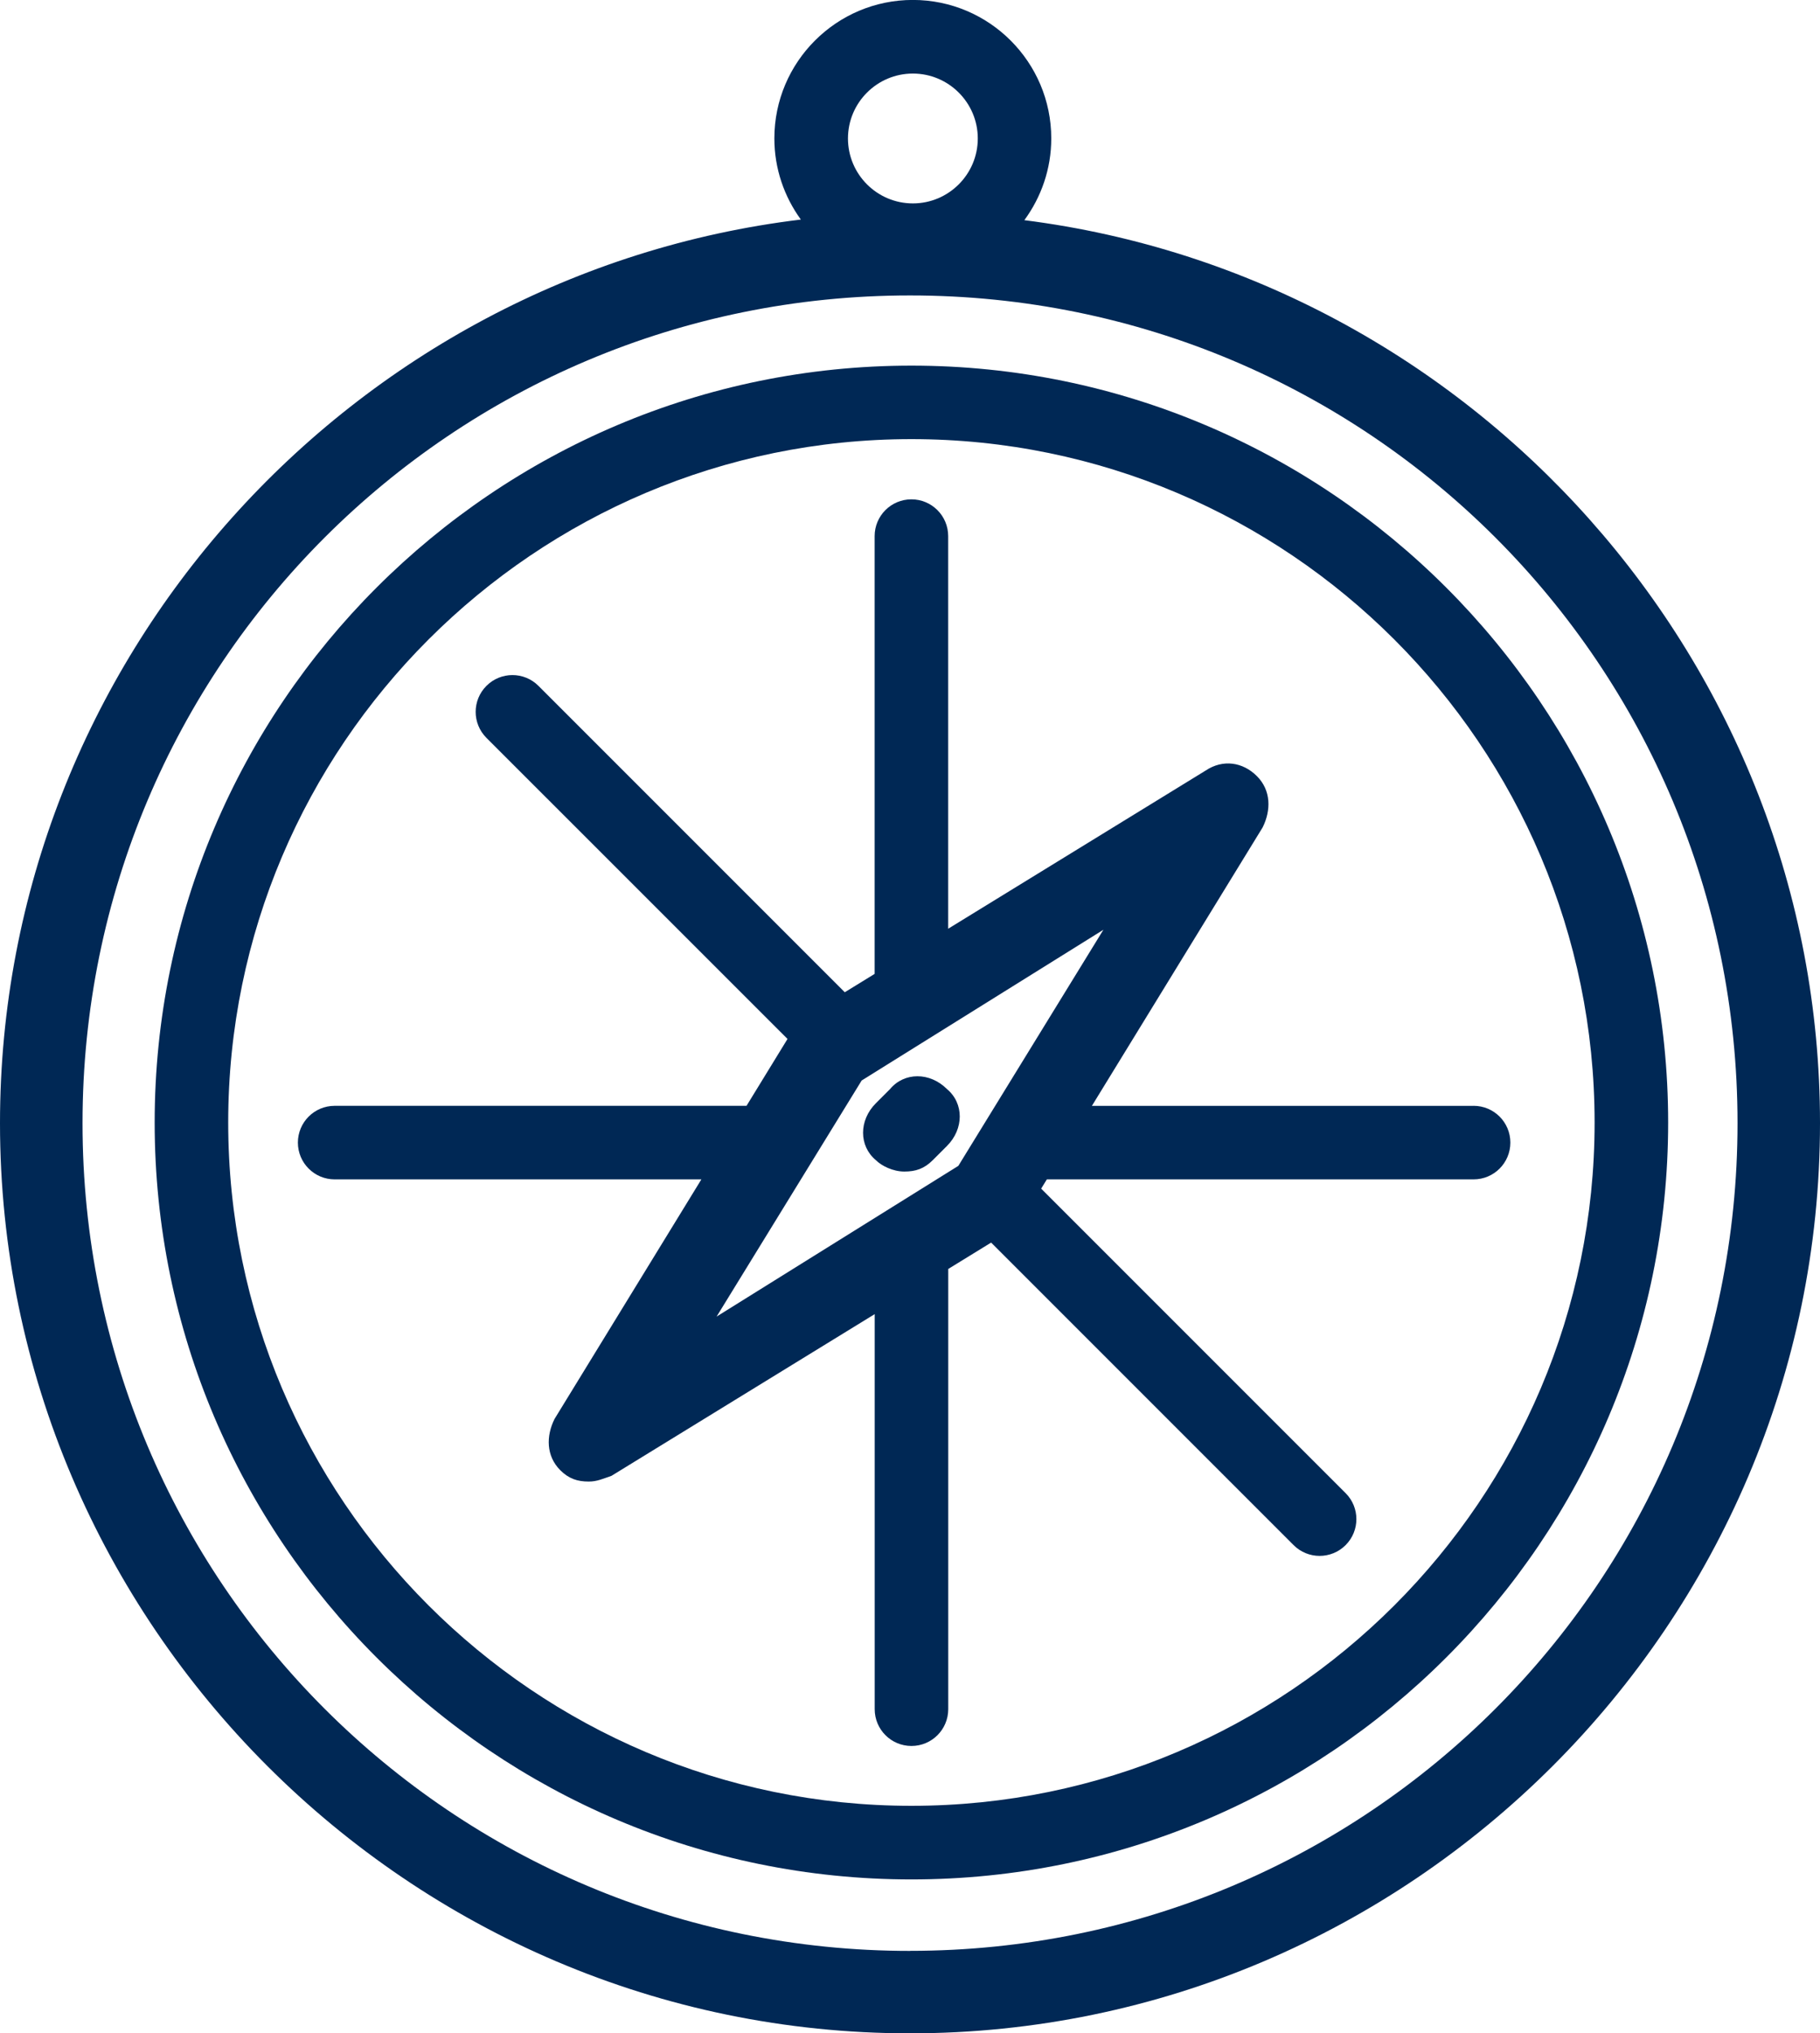
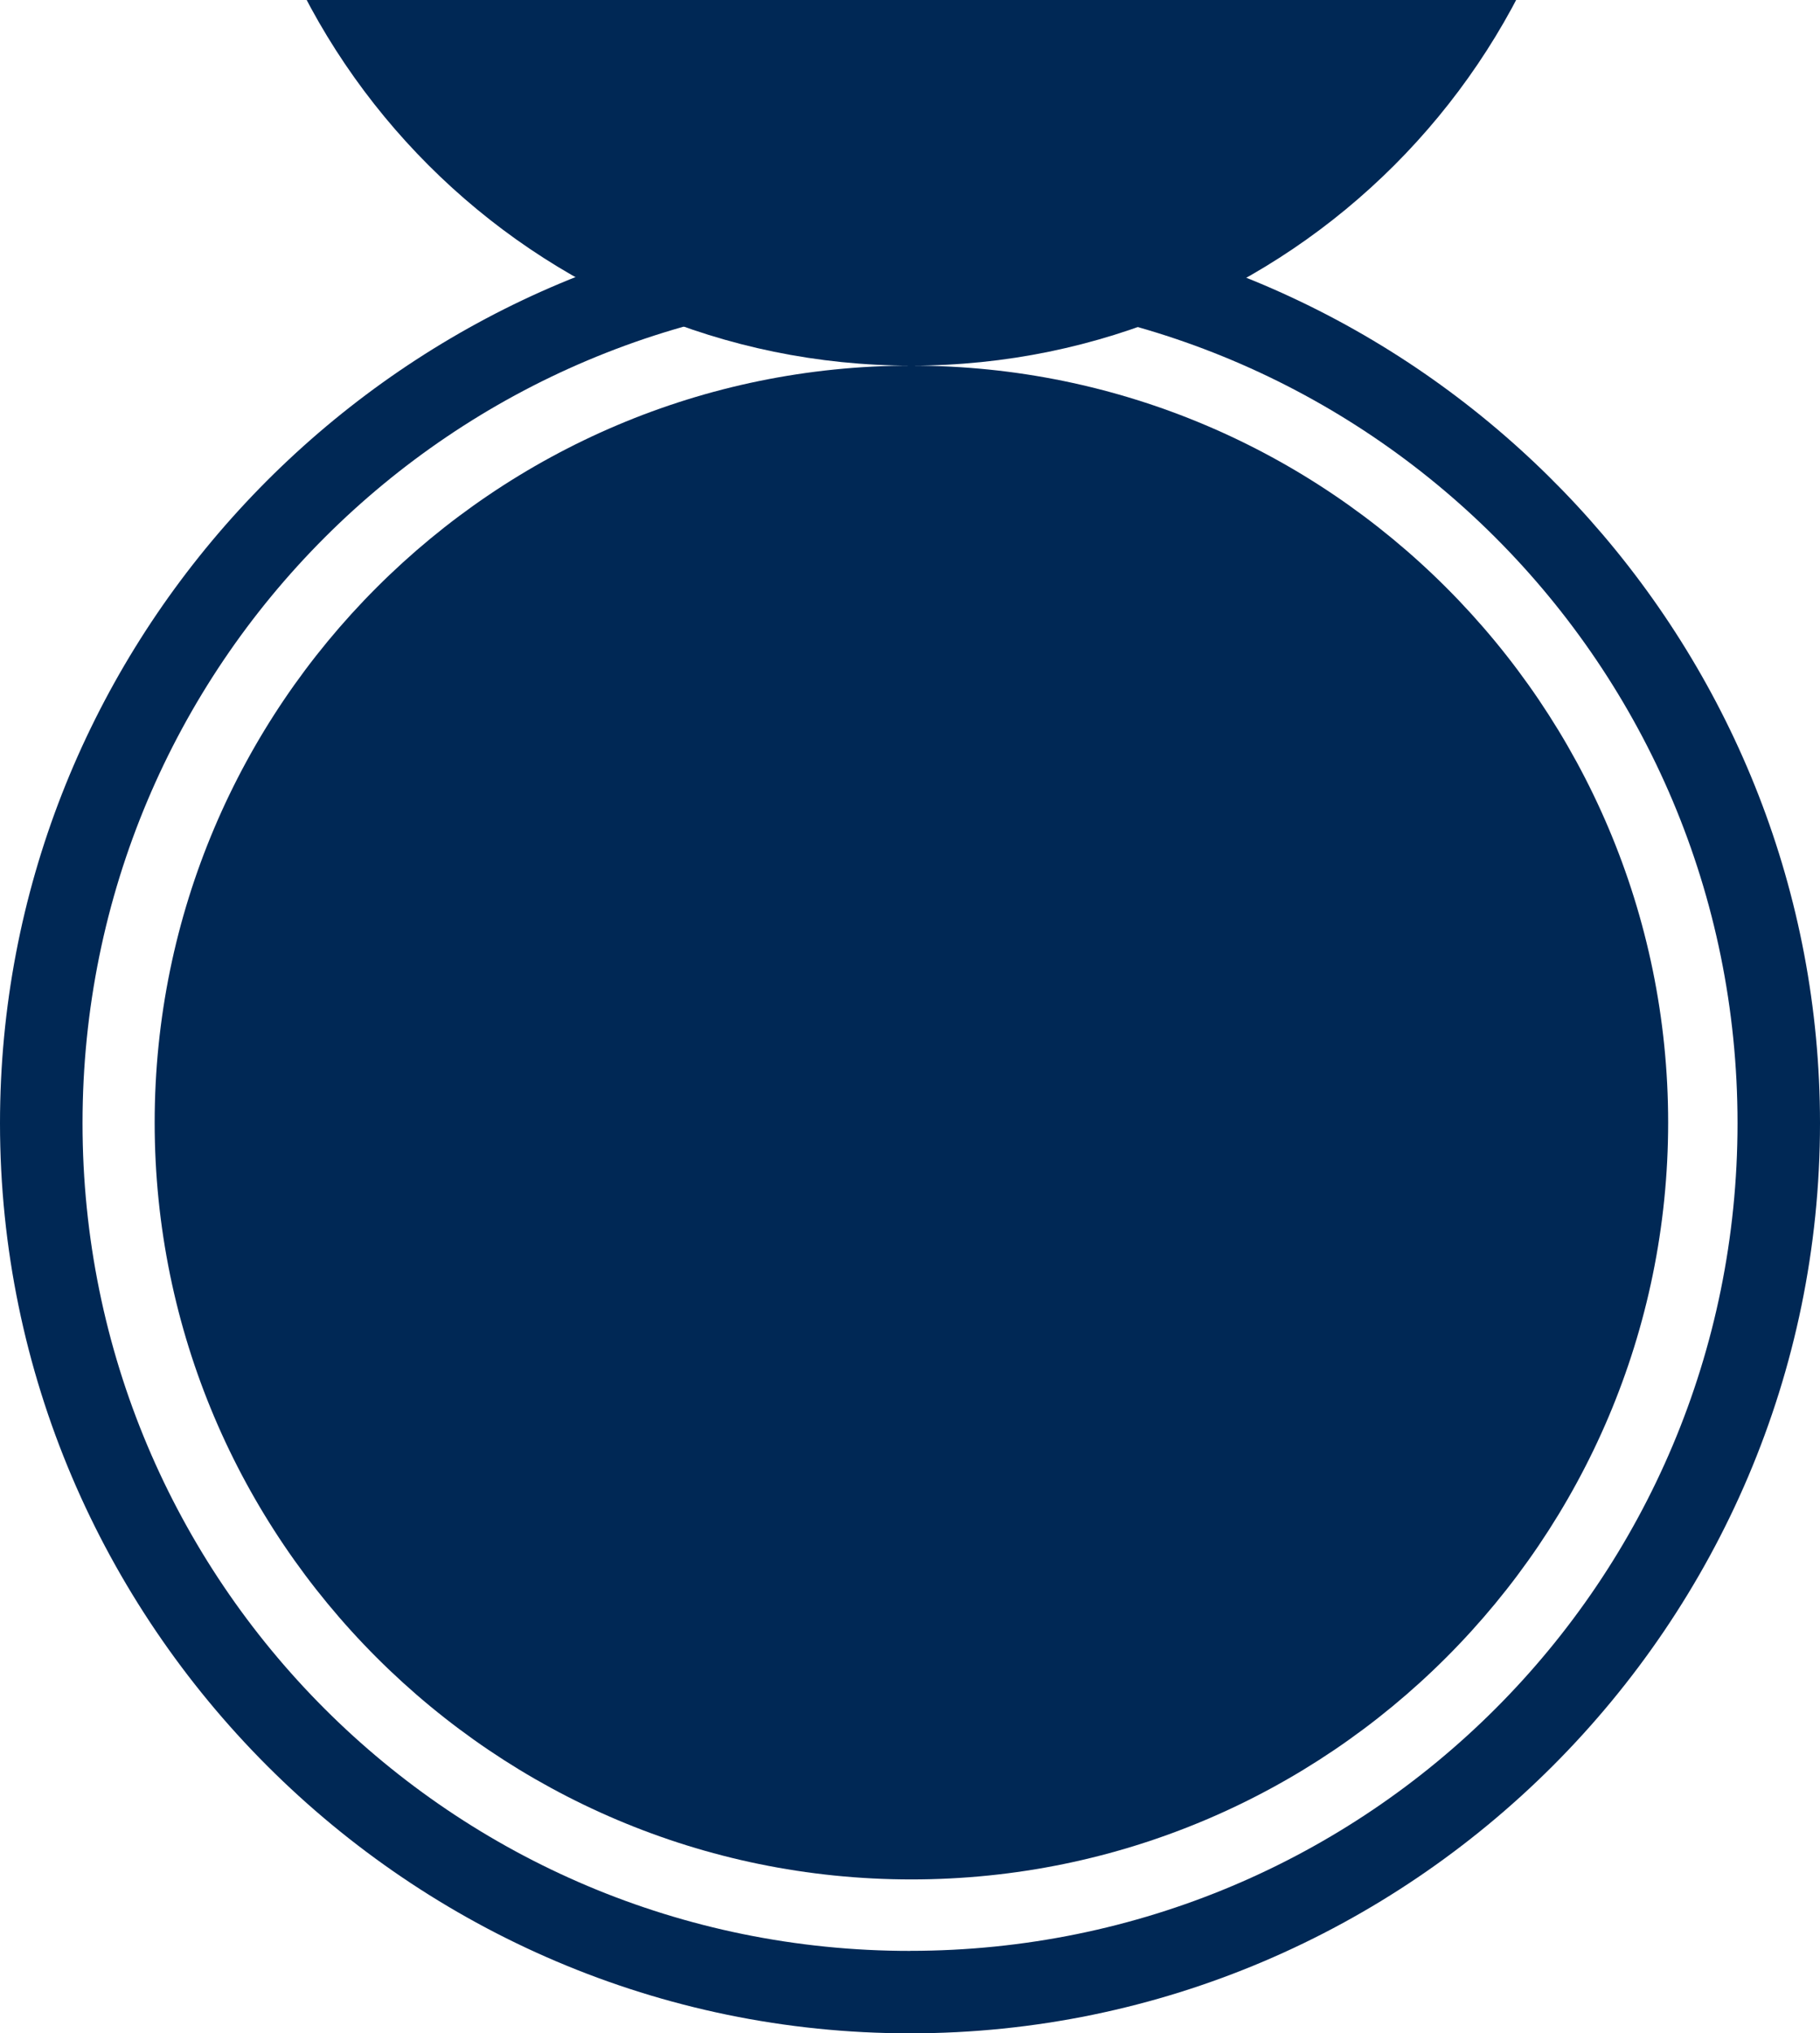
<svg xmlns="http://www.w3.org/2000/svg" id="Capa_2" data-name="Capa 2" viewBox="0 0 297.48 332.28">
  <defs>
    <style>      .cls-1 {        fill: #002855;        stroke-width: 0px;      }    </style>
  </defs>
  <g id="Capa_1-2" data-name="Capa 1">
    <g>
      <path class="cls-1" d="m167.43,35.98c2.75-3.75,4.4-8.36,4.4-13.36,0-12.48-10.15-22.63-22.63-22.63s-22.63,10.15-22.63,22.63c0,4.95,1.62,9.53,4.33,13.26C57.43,44.77,0,107.77,0,183.54c0,81.81,66.93,148.74,148.74,148.74s148.74-66.93,148.74-148.74c0-75.48-56.98-138.3-130.05-147.56Zm-18.22-23.96c5.85,0,10.61,4.76,10.61,10.61s-4.76,10.61-10.61,10.61-10.61-4.76-10.61-10.61,4.76-10.61,10.61-10.61Zm-.46,306.79c-74.83,0-135.26-60.43-135.26-135.26S73.91,48.28,148.74,48.28s135.26,60.43,135.26,135.26-60.43,135.26-135.26,135.26Z" />
-       <path class="cls-1" d="m154.78,177.97c-2.79-2.79-6.97-2.79-9.3,0l-2.32,2.32c-2.79,2.79-2.79,6.97,0,9.3.93.93,2.79,1.86,4.65,1.86s3.25-.46,4.65-1.86l2.32-2.32c2.79-2.79,2.79-6.97,0-9.3Z" />
      <path class="cls-1" d="m240.85,180.72h-62.38l27.91-45.51c1.39-2.79,1.39-6.04-.93-8.37s-5.58-2.79-8.37-.93l-42.1,25.86v-64.16c0-3.32-2.69-6.01-6.01-6.01s-6.01,2.69-6.01,6.01v71.54l-4.88,3-50.07-50.07c-2.35-2.35-6.15-2.35-8.5,0-2.35,2.35-2.35,6.15,0,8.5l49.21,49.2-6.7,10.93H54.7c-3.32,0-6.01,2.69-6.01,6.01s2.69,6.01,6.01,6.01h59.94l-24,39.15c-1.39,2.79-1.39,6.04.93,8.37,1.39,1.39,2.79,1.86,4.65,1.86,1.39,0,2.32-.46,3.72-.93l43.03-26.43v64.56c0,3.32,2.69,6.01,6.01,6.01s6.01-2.69,6.01-6.01v-71.94l7.01-4.31,49.44,49.44c1.17,1.17,2.71,1.76,4.25,1.76s3.08-.59,4.25-1.76c2.35-2.35,2.35-6.15,0-8.5l-49.76-49.76.93-1.51h69.75c3.32,0,6.01-2.69,6.01-6.01s-2.69-6.01-6.01-6.01Zm-123.72,34.43l23.71-38.58,39.51-24.63-23.71,38.58-39.51,24.63Z" />
-       <path class="cls-1" d="m148.97,59.75c-68.2,0-123.69,55.49-123.69,123.69s55.49,123.69,123.69,123.69,123.69-55.49,123.69-123.69-55.49-123.69-123.69-123.69Zm0,235.35c-61.57,0-111.67-50.09-111.67-111.67s50.09-111.67,111.67-111.67,111.67,50.09,111.67,111.67-50.09,111.67-111.67,111.67Z" />
+       <path class="cls-1" d="m148.97,59.75c-68.2,0-123.69,55.49-123.69,123.69s55.49,123.69,123.69,123.69,123.69-55.49,123.69-123.69-55.49-123.69-123.69-123.69Zc-61.57,0-111.67-50.09-111.67-111.67s50.09-111.67,111.67-111.67,111.67,50.09,111.67,111.67-50.09,111.67-111.67,111.67Z" />
    </g>
  </g>
</svg>